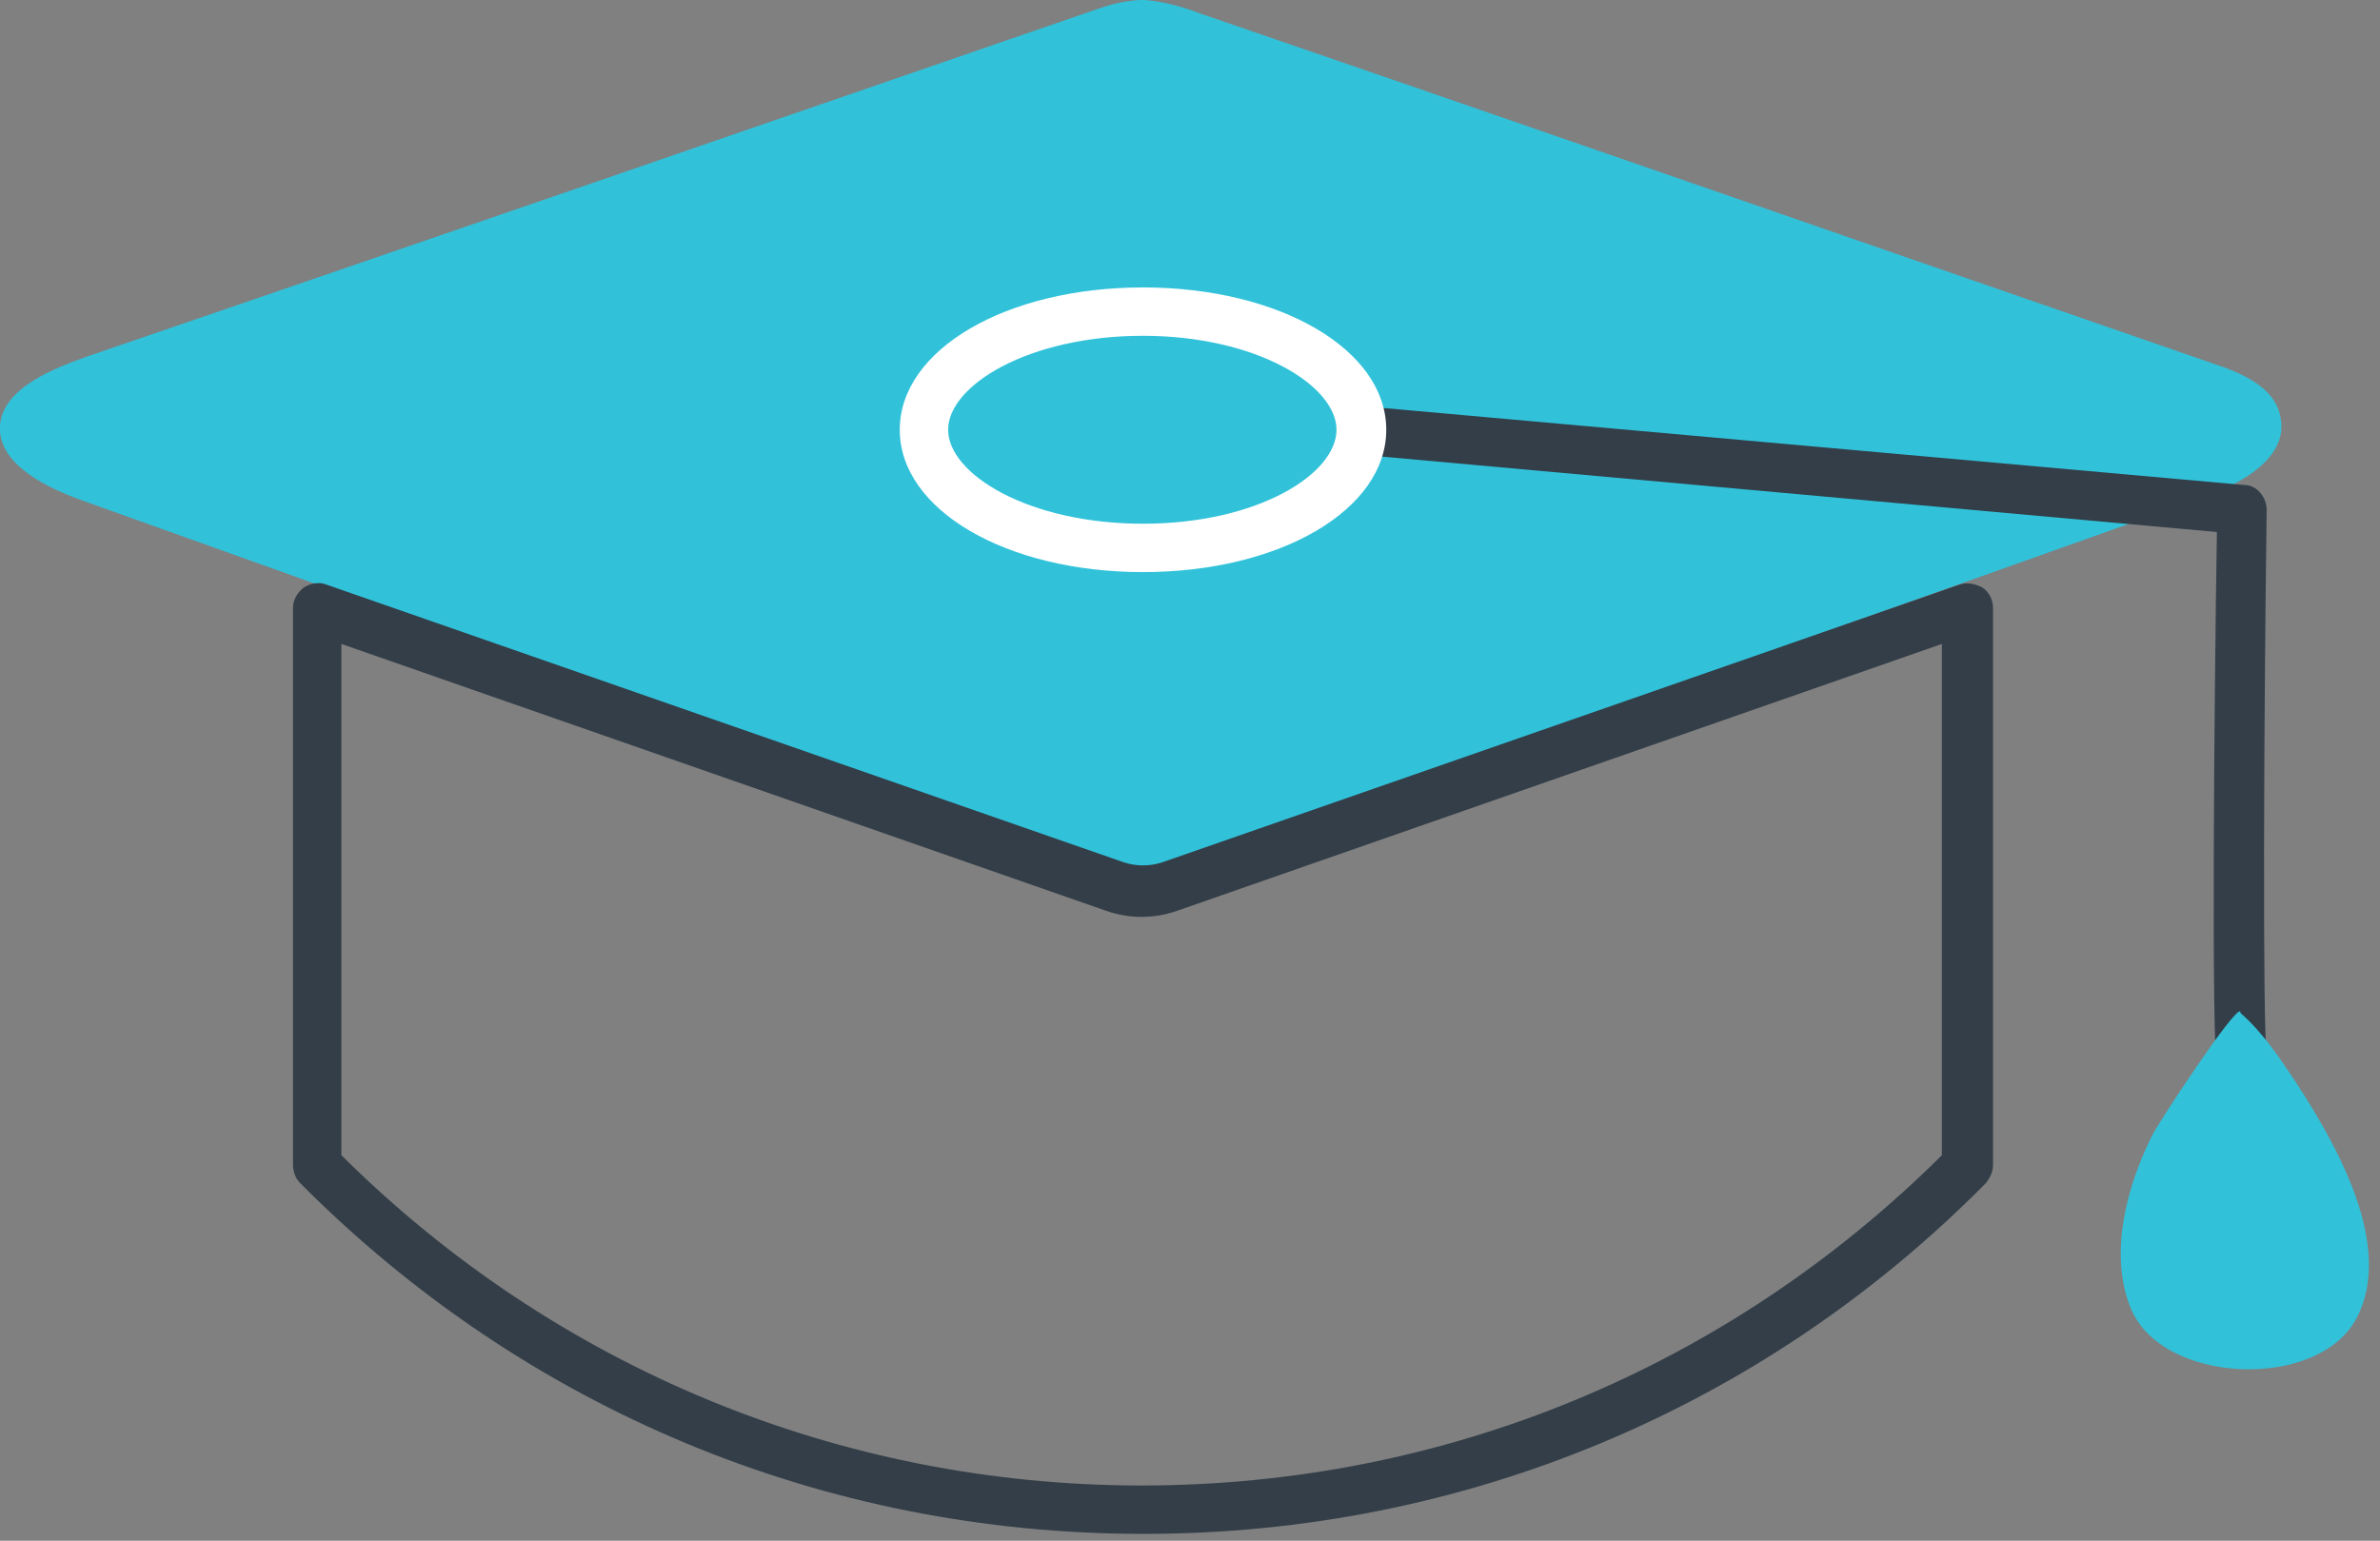
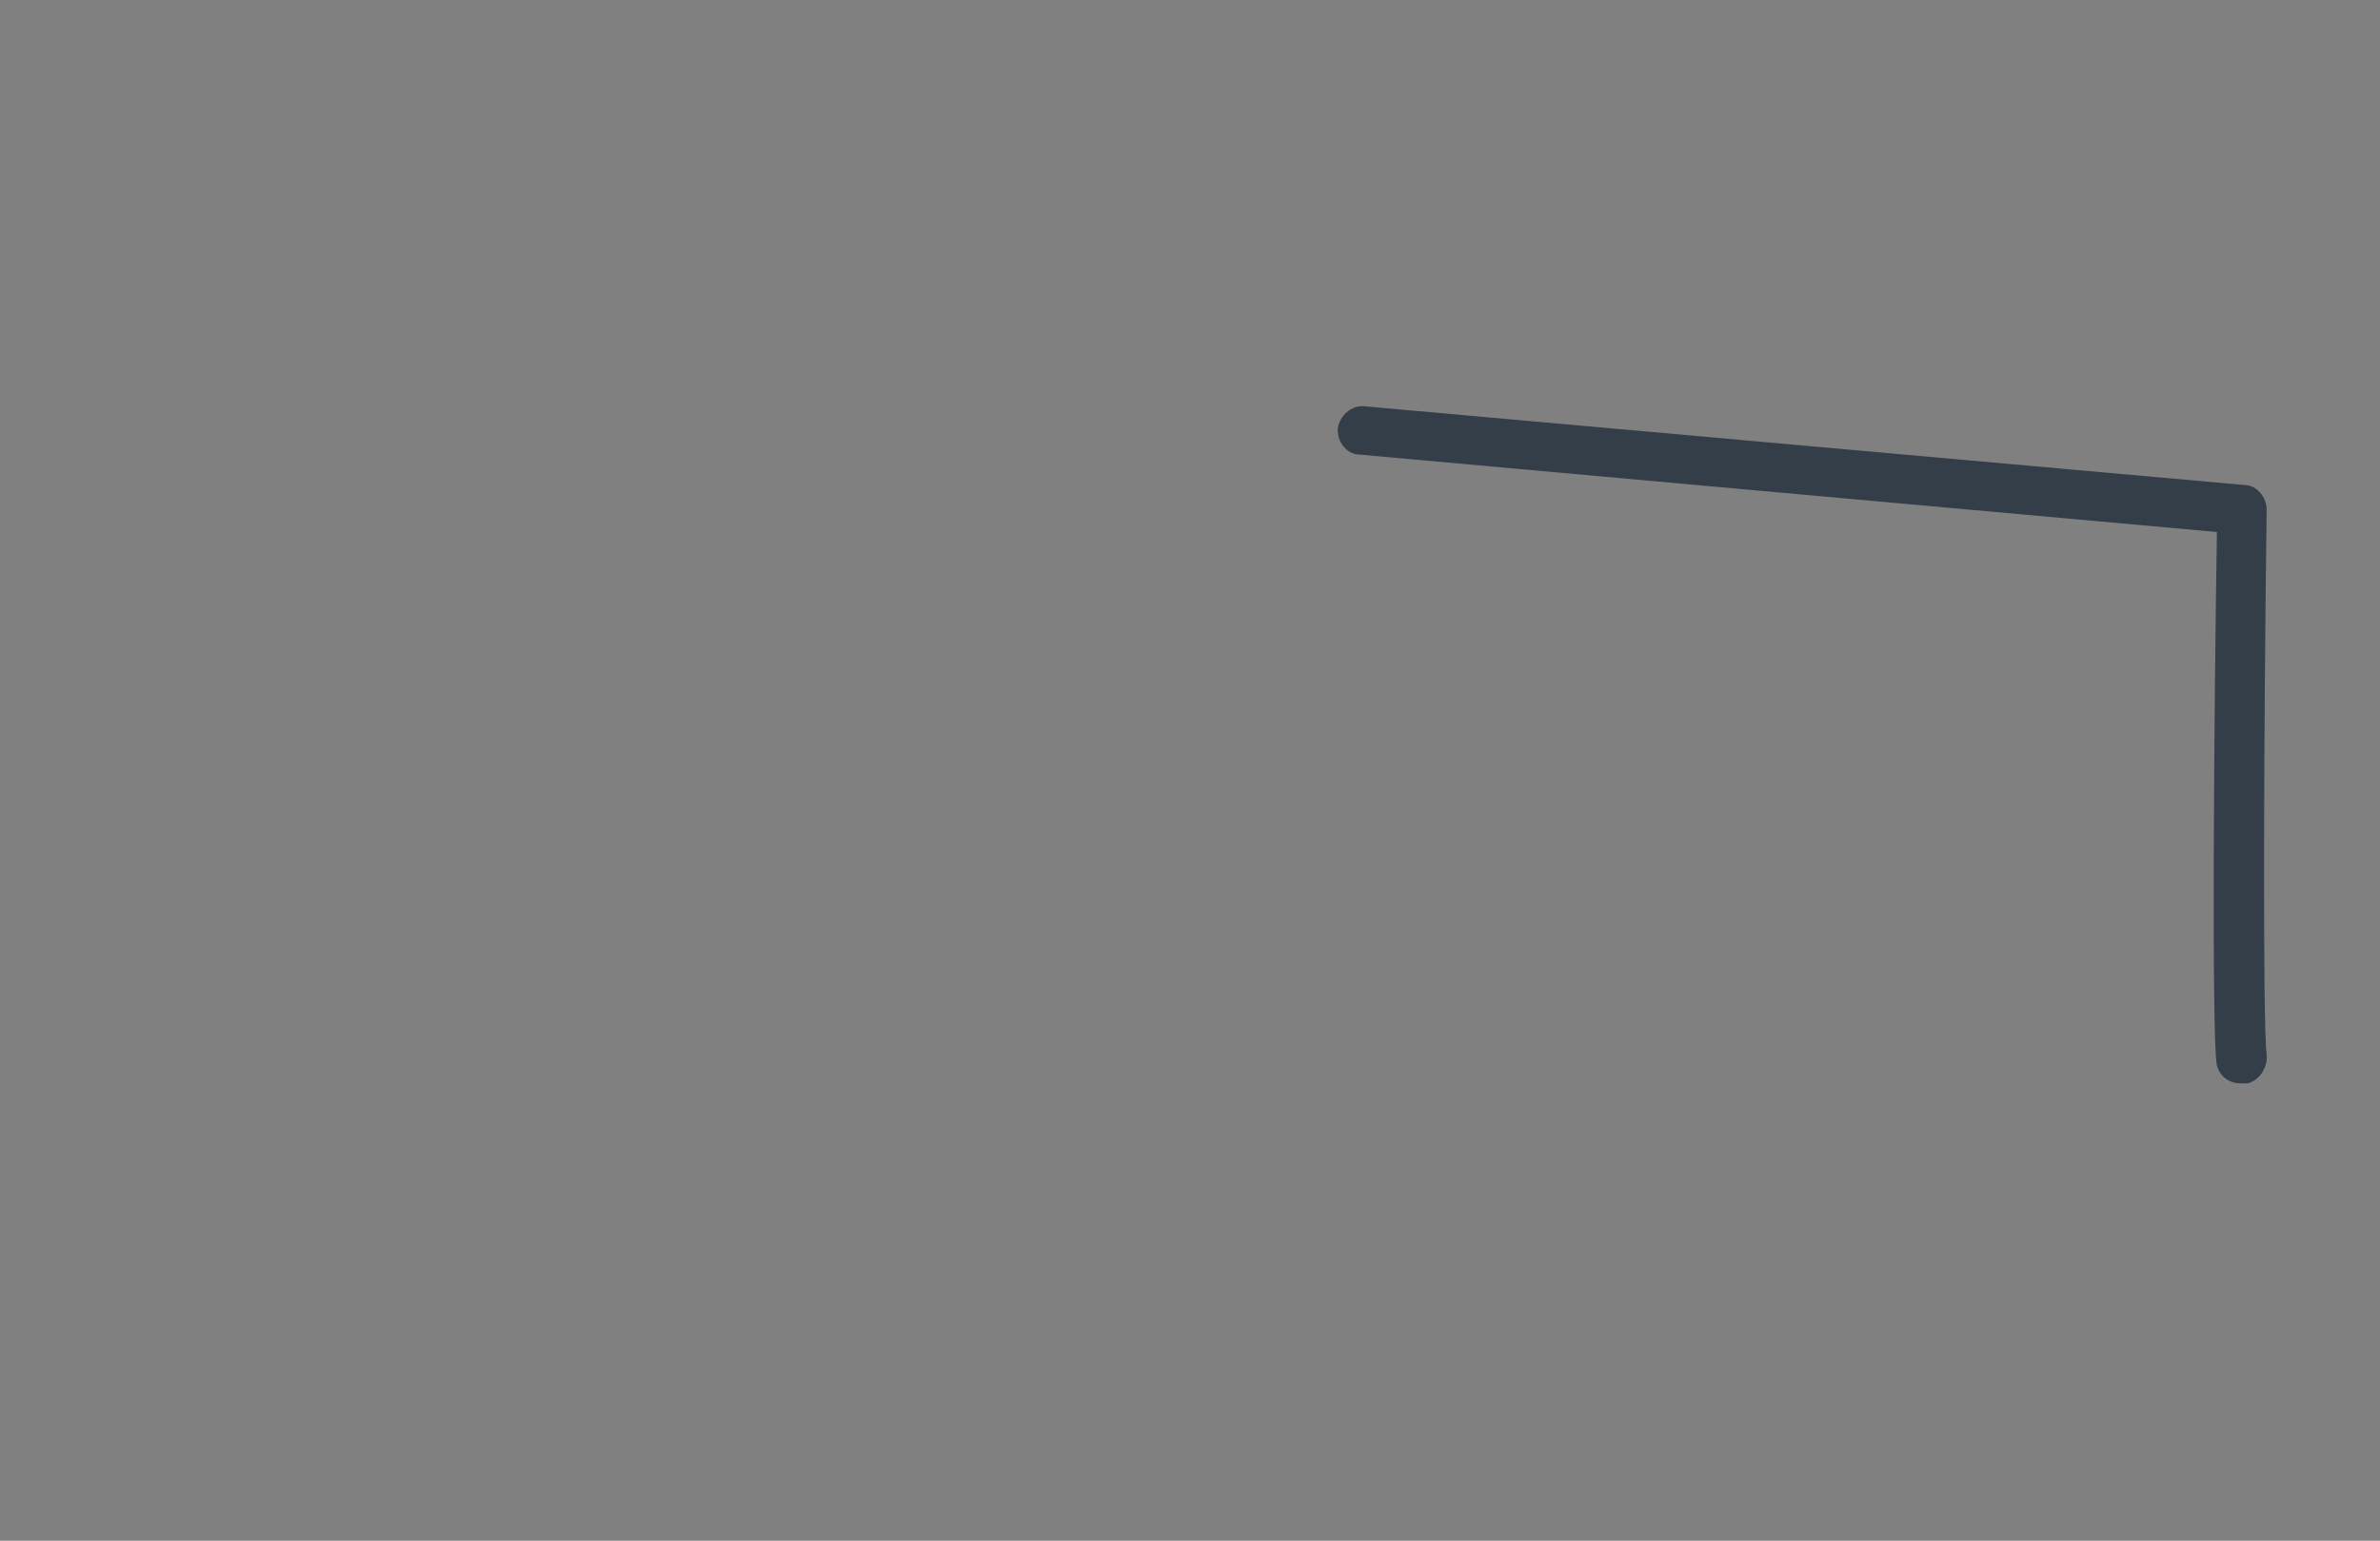
<svg xmlns="http://www.w3.org/2000/svg" id="Layer_1" version="1.1" viewBox="0 0 172.2 111.5">
  <rect x="0" y="0" width="172.2" height="111.5" fill="#808080" stroke="none" />
  <defs>
    <style>
      .st0 {
        fill: #fff;
      }

      .st1 {
        fill: #333e48;
      }

      .st2 {
        fill: #31c2da;
      }
    </style>
  </defs>
-   <path class="st2" d="M82.7,0c-1.5,0-2.9.5-4.3,1C54.3,9.3,30.3,17.6,6.3,25.8,4.1,26.6.2,28,0,30.8c-.2,2.9,3.7,4.6,5.9,5.4,24,8.6,48,17.1,72,25.7,1.5.5,3.1,1.1,4.7,1,1.2,0,2.4-.5,3.6-.9,24.4-8.7,48.8-17.3,73.2-26,2.8-1,6.2-2.9,5.6-5.8-.4-2.2-2.8-3.2-4.9-3.9C135.8,17.9,111.4,9.4,86.9,1c-1.3-.5-2.7-.9-4.1-1h-.1Z" />
  <g>
-     <path class="st1" d="M82.7,111c-23.1,0-44.7-9-61-25.4-.3-.3-.5-.8-.5-1.3v-40.3c0-.6.3-1.1.8-1.5.5-.3,1.1-.4,1.6-.2l57.7,20.1c.9.3,1.9.3,2.8,0l57.7-20.1c.6-.2,1.2,0,1.6.2.5.3.8.9.8,1.5v40.3c0,.5-.2.9-.5,1.3-16.2,16.4-37.9,25.4-60.9,25.4h0ZM24.7,83.6c15.5,15.4,36.1,23.9,57.9,23.9h0c21.9,0,42.4-8.5,57.9-23.9v-37l-55.3,19.3c-1.7.6-3.5.6-5.2,0l-55.3-19.3s0,37,0,37Z" />
    <path class="st1" d="M162.1,78.4c-.8,0-1.5-.5-1.7-1.3-.4-1.8-.2-26.4,0-38.6l-62-5.6c-1,0-1.7-1-1.6-1.9s1-1.7,1.9-1.6l63.7,5.7c.9,0,1.6.9,1.6,1.8-.2,14.3-.3,37.6,0,39.4.1.9-.5,1.9-1.4,2.1-.1,0-.2,0-.4,0h0Z" />
-     <path class="st0" d="M82.7,41.4c-9.9,0-17.6-4.5-17.6-10.3s7.7-10.3,17.6-10.3,17.6,4.5,17.6,10.3-7.7,10.3-17.6,10.3ZM82.7,24.3c-8.3,0-14.1,3.6-14.1,6.8s5.8,6.8,14.1,6.8,14-3.6,14-6.8-5.8-6.8-14-6.8Z" />
  </g>
-   <path class="st2" d="M162.1,73.2c-.4-.4-6.1,8.3-6.4,9-1.8,3.6-3.1,8.4-1.6,12.3,2.1,5.7,13.6,6.2,16.4.9s-1.6-12.8-4.4-17.1c-1.2-1.8-2.4-3.6-4-5h0Z" />
</svg>